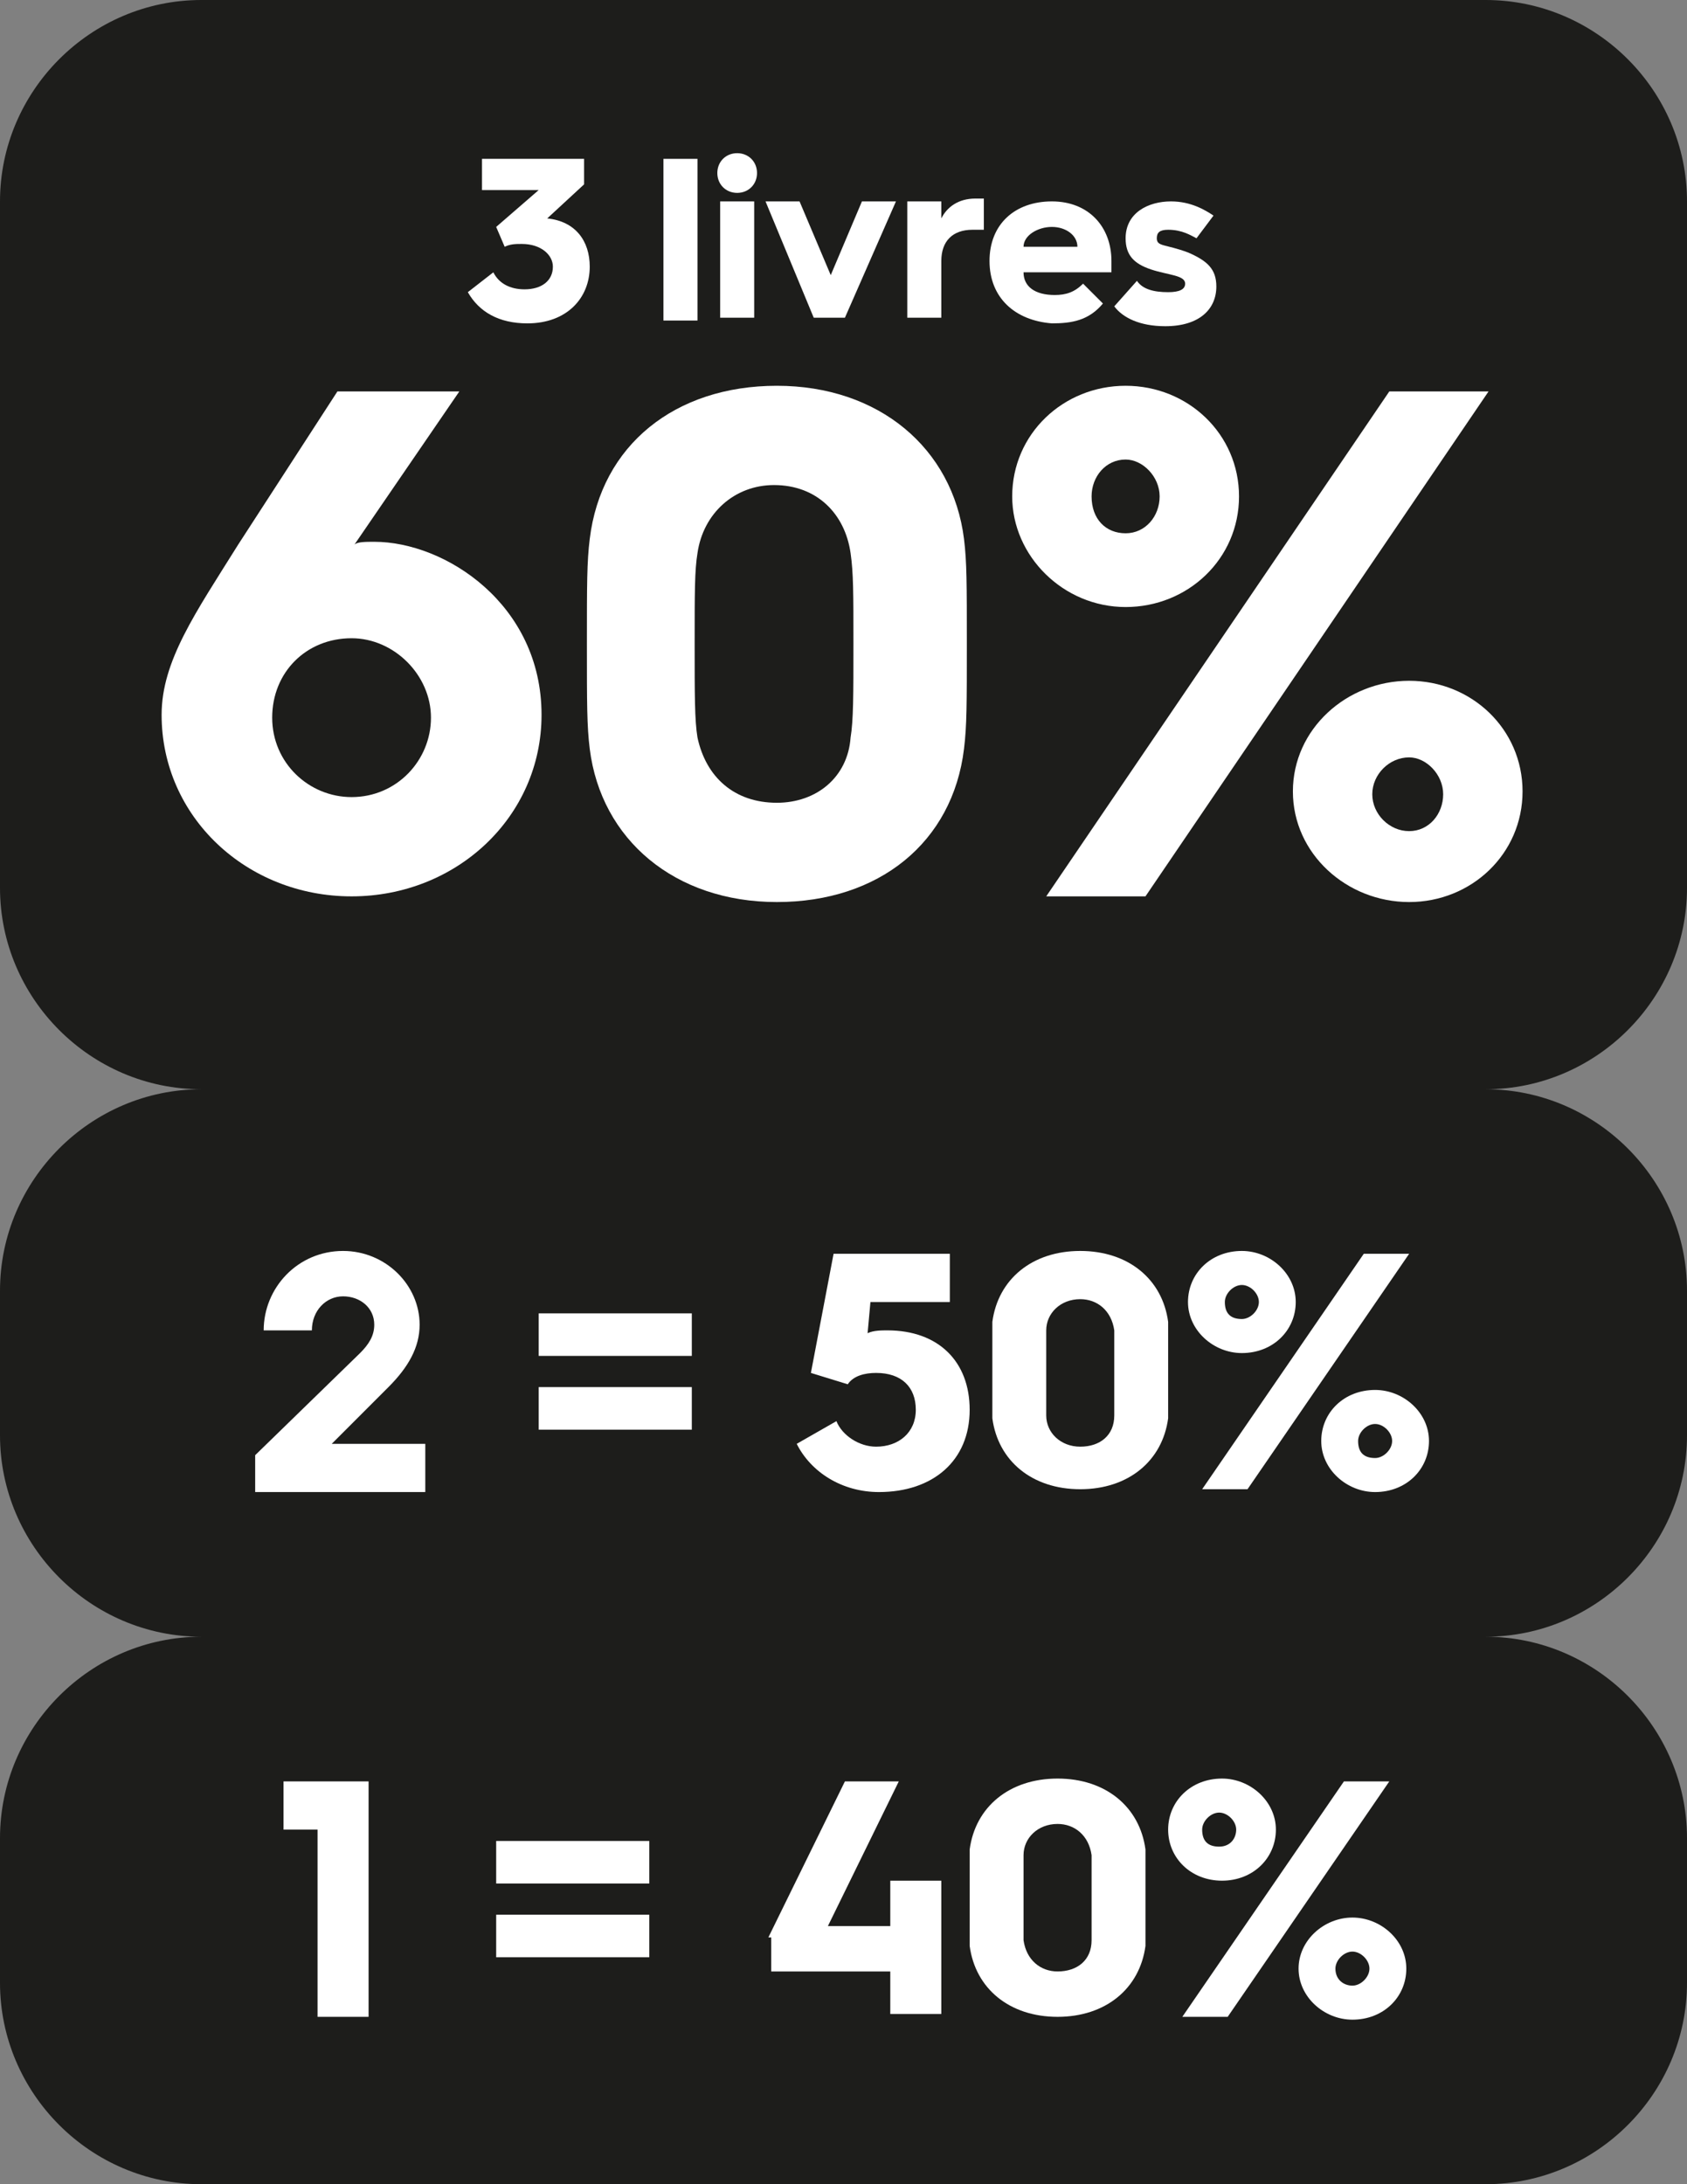
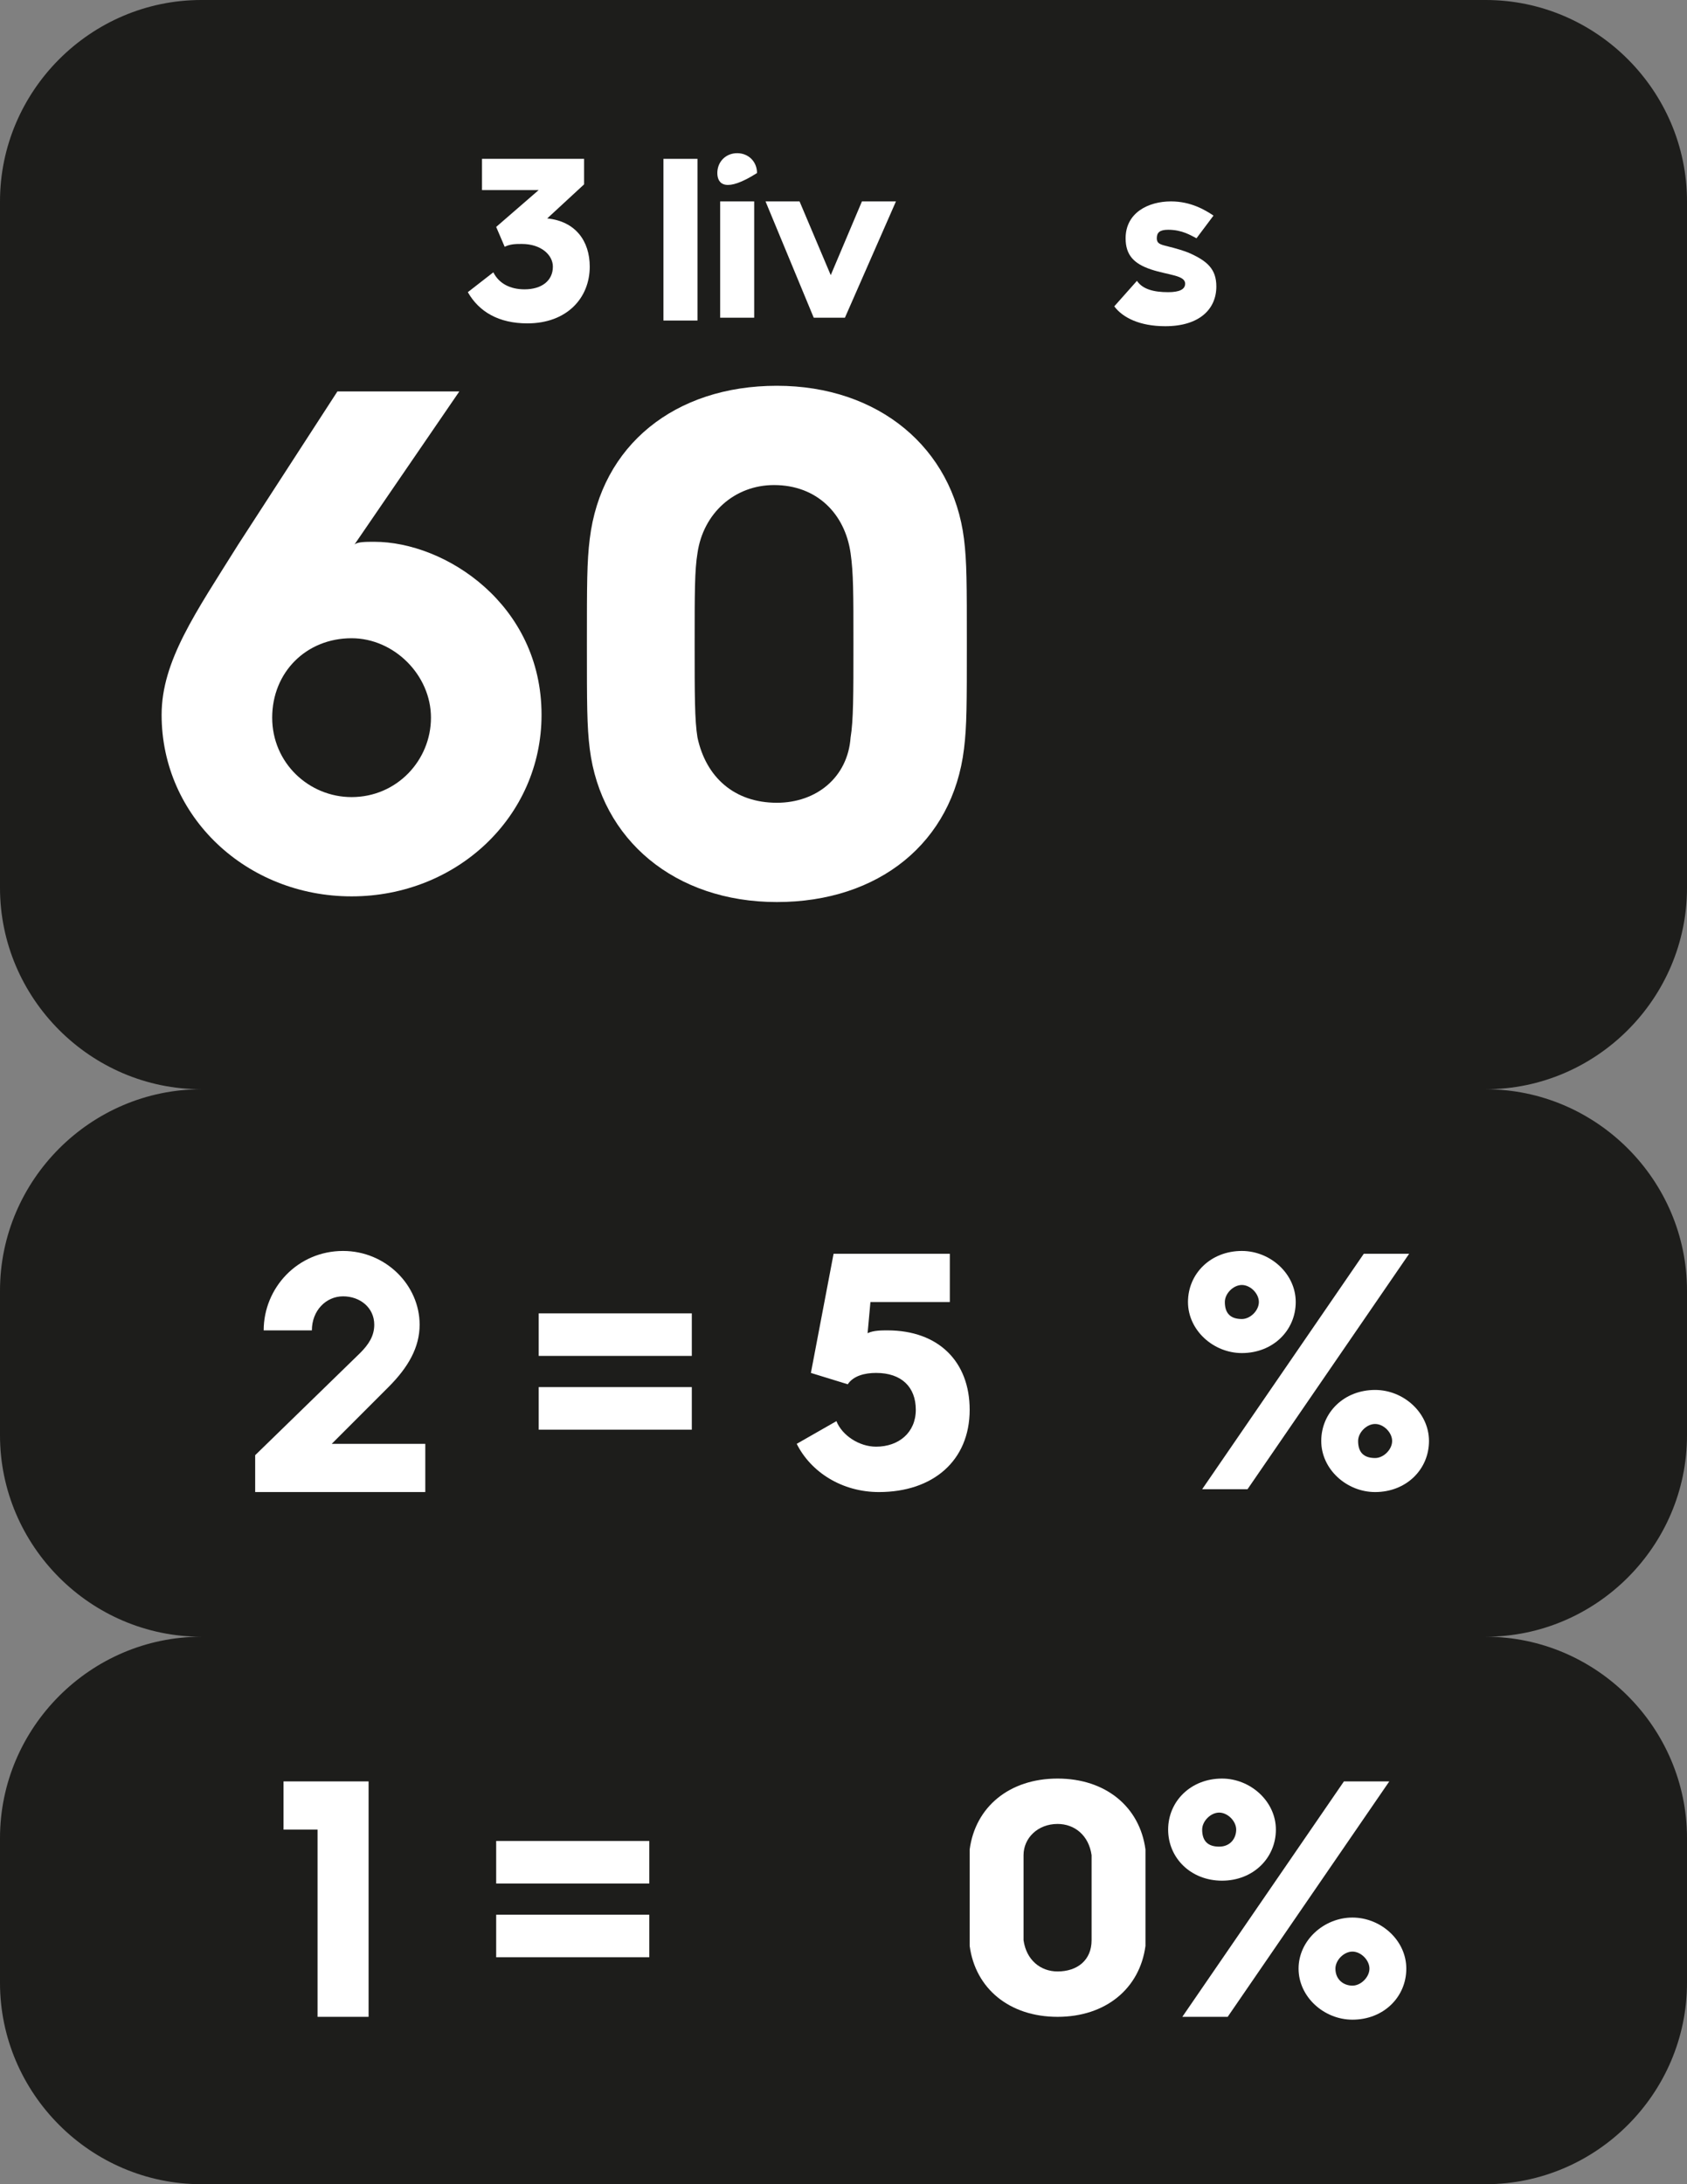
<svg xmlns="http://www.w3.org/2000/svg" version="1.1" id="Laag_1" x="0px" y="0px" width="59.5px" height="77px" viewBox="0 0 59.5 77" style="enable-background:new 0 0 59.5 77;" xml:space="preserve">
  <rect x="0" y="0" width="59.5" height="77" fill="#808080" stroke="none" />
  <style type="text/css">
	.st0{fill:#1D1D1B;}
	.st1{fill:none;}
	.st2{fill:#FFFFFF;}
</style>
  <path class="st0" d="M52.4,38.4c3.9,0,7.1,3.2,7.1,7.1v5.1c0,3.9-3.2,7.1-7.1,7.1c3.9,0,7.1,3.2,7.1,7.1v5.1c0,3.9-3.2,7.1-7.1,7.1  H7.1C3.2,77,0,73.8,0,69.9v-5.1c0-3.9,3.2-7.1,7.1-7.1c-3.9,0-7.1-3.2-7.1-7.1v-5.1c0-3.9,3.2-7.1,7.1-7.1c-3.9,0-7.1-3.2-7.1-7.1  V7.1C0,3.2,3.2,0,7.1,0h45.3c3.9,0,7.1,3.2,7.1,7.1v24.2C59.5,35.2,56.3,38.4,52.4,38.4z" />
  <g>
    <rect x="3.3" y="5.6" class="st1" width="52.9" height="27" />
    <path class="st2" d="M17.4,9.6c0.2,0.4,0.6,0.6,1.1,0.6c0.6,0,1-0.3,1-0.8c0-0.4-0.4-0.8-1.1-0.8c-0.2,0-0.4,0-0.6,0.1L17.5,8   l1.5-1.3h-2V5.6h3.6v0.9l-1.3,1.2h0c1,0.1,1.5,0.8,1.5,1.7c0,1.1-0.8,2-2.2,2c-1,0-1.7-0.4-2.1-1.1L17.4,9.6z" />
    <path class="st2" d="M23.4,5.6h1.2v5.7h-1.2V5.6z" />
-     <path class="st2" d="M25.3,6.1c0-0.4,0.3-0.7,0.7-0.7c0.4,0,0.7,0.3,0.7,0.7c0,0.4-0.3,0.7-0.7,0.7C25.6,6.8,25.3,6.5,25.3,6.1z    M25.4,7.1h1.2v4.1h-1.2V7.1z" />
+     <path class="st2" d="M25.3,6.1c0-0.4,0.3-0.7,0.7-0.7c0.4,0,0.7,0.3,0.7,0.7C25.6,6.8,25.3,6.5,25.3,6.1z    M25.4,7.1h1.2v4.1h-1.2V7.1z" />
    <path class="st2" d="M27,7.1h1.2l1.1,2.6l1.1-2.6h1.2l-1.8,4.1h-1.1L27,7.1z" />
-     <path class="st2" d="M32,7.1h1.2v0.6C33.4,7.3,33.8,7,34.4,7c0.1,0,0.3,0,0.3,0v1.1c-0.1,0-0.3,0-0.4,0c-0.7,0-1.1,0.4-1.1,1.1v2   H32V7.1z" />
-     <path class="st2" d="M34.9,9.2c0-1.3,0.9-2.1,2.2-2.1c1.3,0,2.1,0.9,2.1,2.1c0,0.1,0,0.3,0,0.4h-3.1c0,0.5,0.4,0.8,1.1,0.8   c0.4,0,0.7-0.1,1-0.4l0.7,0.7c-0.5,0.6-1.1,0.7-1.8,0.7C35.8,11.3,34.9,10.5,34.9,9.2L34.9,9.2z M38,8.7C38,8.3,37.6,8,37.1,8   c-0.5,0-1,0.3-1,0.7H38z" />
    <path class="st2" d="M40.1,9.9c0.2,0.3,0.6,0.4,1.1,0.4c0.4,0,0.6-0.1,0.6-0.3c0-0.3-0.6-0.3-1.2-0.5c-0.6-0.2-0.9-0.5-0.9-1.1   c0-0.9,0.8-1.3,1.6-1.3c0.7,0,1.2,0.3,1.5,0.5l-0.6,0.8c-0.2-0.1-0.5-0.3-1-0.3c-0.3,0-0.4,0.1-0.4,0.3c0,0.3,0.3,0.2,1.1,0.5   c0.7,0.3,1,0.6,1,1.2c0,0.8-0.6,1.4-1.8,1.4c-0.9,0-1.5-0.3-1.8-0.7L40.1,9.9z" />
    <path class="st2" d="M8.4,19.2l3.5-5.4h4.3l-3.7,5.4c0.1-0.1,0.4-0.1,0.7-0.1c2.5,0,5.9,2.2,5.9,6.1c0,3.6-3,6.4-6.7,6.4   c-3.7,0-6.7-2.8-6.7-6.4C5.7,23.3,6.9,21.6,8.4,19.2z M12.4,28.1c1.6,0,2.8-1.3,2.8-2.8c0-1.5-1.3-2.8-2.8-2.8   c-1.6,0-2.8,1.2-2.8,2.8C9.6,26.9,10.9,28.1,12.4,28.1z" />
    <path class="st2" d="M20.7,22.7c0-2.1,0-2.9,0.1-3.7c0.4-3.3,3-5.4,6.6-5.4c3.6,0,6.2,2.2,6.6,5.4c0.1,0.8,0.1,1.6,0.1,3.7   s0,2.9-0.1,3.7c-0.4,3.3-3,5.4-6.6,5.4c-3.6,0-6.2-2.2-6.6-5.4C20.7,25.6,20.7,24.8,20.7,22.7z M27.4,28.3c1.4,0,2.5-0.9,2.6-2.3   c0.1-0.6,0.1-1.5,0.1-3.3c0-1.8,0-2.5-0.1-3.2c-0.2-1.4-1.2-2.4-2.7-2.4c-1.4,0-2.5,1-2.7,2.4c-0.1,0.6-0.1,1.4-0.1,3.2   c0,1.8,0,2.7,0.1,3.3C24.9,27.4,25.9,28.3,27.4,28.3z" />
-     <path class="st2" d="M35.7,17.5c0-2.2,1.8-3.9,4-3.9s4,1.7,4,3.9c0,2.2-1.8,3.9-4,3.9S35.7,19.6,35.7,17.5z M49,13.8h3.5L40.4,31.6   h-3.5L49,13.8z M40.9,17.5c0-0.7-0.6-1.3-1.2-1.3c-0.7,0-1.2,0.6-1.2,1.3c0,0.8,0.5,1.3,1.2,1.3C40.4,18.8,40.9,18.2,40.9,17.5z    M49.7,24c2.2,0,4,1.7,4,3.9s-1.8,3.9-4,3.9s-4.1-1.7-4.1-3.9S47.5,24,49.7,24z M49.7,29.3c0.7,0,1.2-0.6,1.2-1.3   c0-0.7-0.6-1.3-1.2-1.3c-0.7,0-1.3,0.6-1.3,1.3C48.4,28.7,49,29.3,49.7,29.3z" />
  </g>
  <g>
    <rect x="0" y="44.2" class="st1" width="59.5" height="10.2" />
    <path class="st2" d="M9,51.3l3.7-3.6c0.3-0.3,0.5-0.6,0.5-1c0-0.6-0.5-1-1.1-1c-0.6,0-1.1,0.5-1.1,1.2H9.3c0-1.5,1.2-2.8,2.8-2.8   c1.5,0,2.7,1.2,2.7,2.6c0,0.8-0.4,1.5-1.1,2.2l-2,2H15v1.7H9V51.3z" />
    <path class="st2" d="M19,46.3h5.4v1.5H19V46.3z M19,48.9h5.4v1.5H19V48.9z" />
    <path class="st2" d="M29.5,50.1c0.2,0.5,0.8,0.9,1.4,0.9c0.8,0,1.4-0.5,1.4-1.3c0-0.8-0.5-1.3-1.4-1.3c-0.4,0-0.8,0.1-1,0.4   l-1.3-0.4l0.8-4.2h4.1v1.7h-2.8L30.6,47c0.2-0.1,0.5-0.1,0.7-0.1c1.8,0,2.9,1.1,2.9,2.8c0,1.8-1.3,2.9-3.2,2.9   c-1.3,0-2.4-0.7-2.9-1.7L29.5,50.1z" />
-     <path class="st2" d="M35,48.3c0-1,0-1.3,0-1.7c0.2-1.5,1.4-2.5,3.1-2.5c1.7,0,2.9,1,3.1,2.5c0,0.4,0,0.7,0,1.7s0,1.4,0,1.7   c-0.2,1.5-1.4,2.5-3.1,2.5c-1.7,0-2.9-1-3.1-2.5C35,49.7,35,49.3,35,48.3z M38.1,51c0.7,0,1.2-0.4,1.2-1.1c0-0.3,0-0.7,0-1.5   s0-1.2,0-1.5c-0.1-0.7-0.6-1.1-1.2-1.1c-0.7,0-1.2,0.5-1.2,1.1c0,0.3,0,0.6,0,1.5s0,1.2,0,1.5C36.9,50.5,37.4,51,38.1,51z" />
    <path class="st2" d="M41.9,45.9c0-1,0.8-1.8,1.9-1.8c1,0,1.9,0.8,1.9,1.8s-0.8,1.8-1.9,1.8C42.8,47.7,41.9,46.9,41.9,45.9z    M48.1,44.2h1.6l-5.7,8.3h-1.6L48.1,44.2z M44.4,45.9c0-0.3-0.3-0.6-0.6-0.6c-0.3,0-0.6,0.3-0.6,0.6c0,0.4,0.2,0.6,0.6,0.6   C44.1,46.5,44.4,46.2,44.4,45.9z M48.5,49c1,0,1.9,0.8,1.9,1.8s-0.8,1.8-1.9,1.8c-1,0-1.9-0.8-1.9-1.8S47.4,49,48.5,49z M48.5,51.4   c0.3,0,0.6-0.3,0.6-0.6c0-0.3-0.3-0.6-0.6-0.6c-0.3,0-0.6,0.3-0.6,0.6C47.9,51.2,48.1,51.4,48.5,51.4z" />
  </g>
  <g>
    <rect y="62.8" class="st1" width="59.5" height="9.3" />
    <path class="st2" d="M11.2,64.5H10v-1.7h3v8.3h-1.8V64.5z" />
    <path class="st2" d="M17.5,64.9h5.4v1.5h-5.4V64.9z M17.5,67.5h5.4V69h-5.4V67.5z" />
-     <path class="st2" d="M27.1,68.3l2.7-5.5h1.9l-2.5,5.1h2.2v-1.6h1.8v4.7h-1.8v-1.5h-4.2V68.3z" />
    <path class="st2" d="M34.2,66.9c0-1,0-1.3,0-1.7c0.2-1.5,1.4-2.5,3.1-2.5s2.9,1,3.1,2.5c0,0.4,0,0.7,0,1.7s0,1.4,0,1.7   c-0.2,1.5-1.4,2.5-3.1,2.5s-2.9-1-3.1-2.5C34.2,68.3,34.2,67.9,34.2,66.9z M37.3,69.5c0.7,0,1.2-0.4,1.2-1.1c0-0.3,0-0.7,0-1.5   s0-1.2,0-1.5c-0.1-0.7-0.6-1.1-1.2-1.1c-0.7,0-1.2,0.5-1.2,1.1c0,0.3,0,0.6,0,1.5s0,1.2,0,1.5C36.2,69.1,36.7,69.5,37.3,69.5z" />
    <path class="st2" d="M41.2,64.5c0-1,0.8-1.8,1.9-1.8c1,0,1.9,0.8,1.9,1.8s-0.8,1.8-1.9,1.8C42,66.3,41.2,65.5,41.2,64.5z    M47.4,62.8H49l-5.7,8.3h-1.6L47.4,62.8z M43.6,64.5c0-0.3-0.3-0.6-0.6-0.6c-0.3,0-0.6,0.3-0.6,0.6c0,0.4,0.2,0.6,0.6,0.6   C43.4,65.1,43.6,64.8,43.6,64.5z M47.7,67.6c1,0,1.9,0.8,1.9,1.8s-0.8,1.8-1.9,1.8c-1,0-1.9-0.8-1.9-1.8S46.7,67.6,47.7,67.6z    M47.7,70c0.3,0,0.6-0.3,0.6-0.6c0-0.3-0.3-0.6-0.6-0.6c-0.3,0-0.6,0.3-0.6,0.6C47.1,69.8,47.4,70,47.7,70z" />
  </g>
</svg>